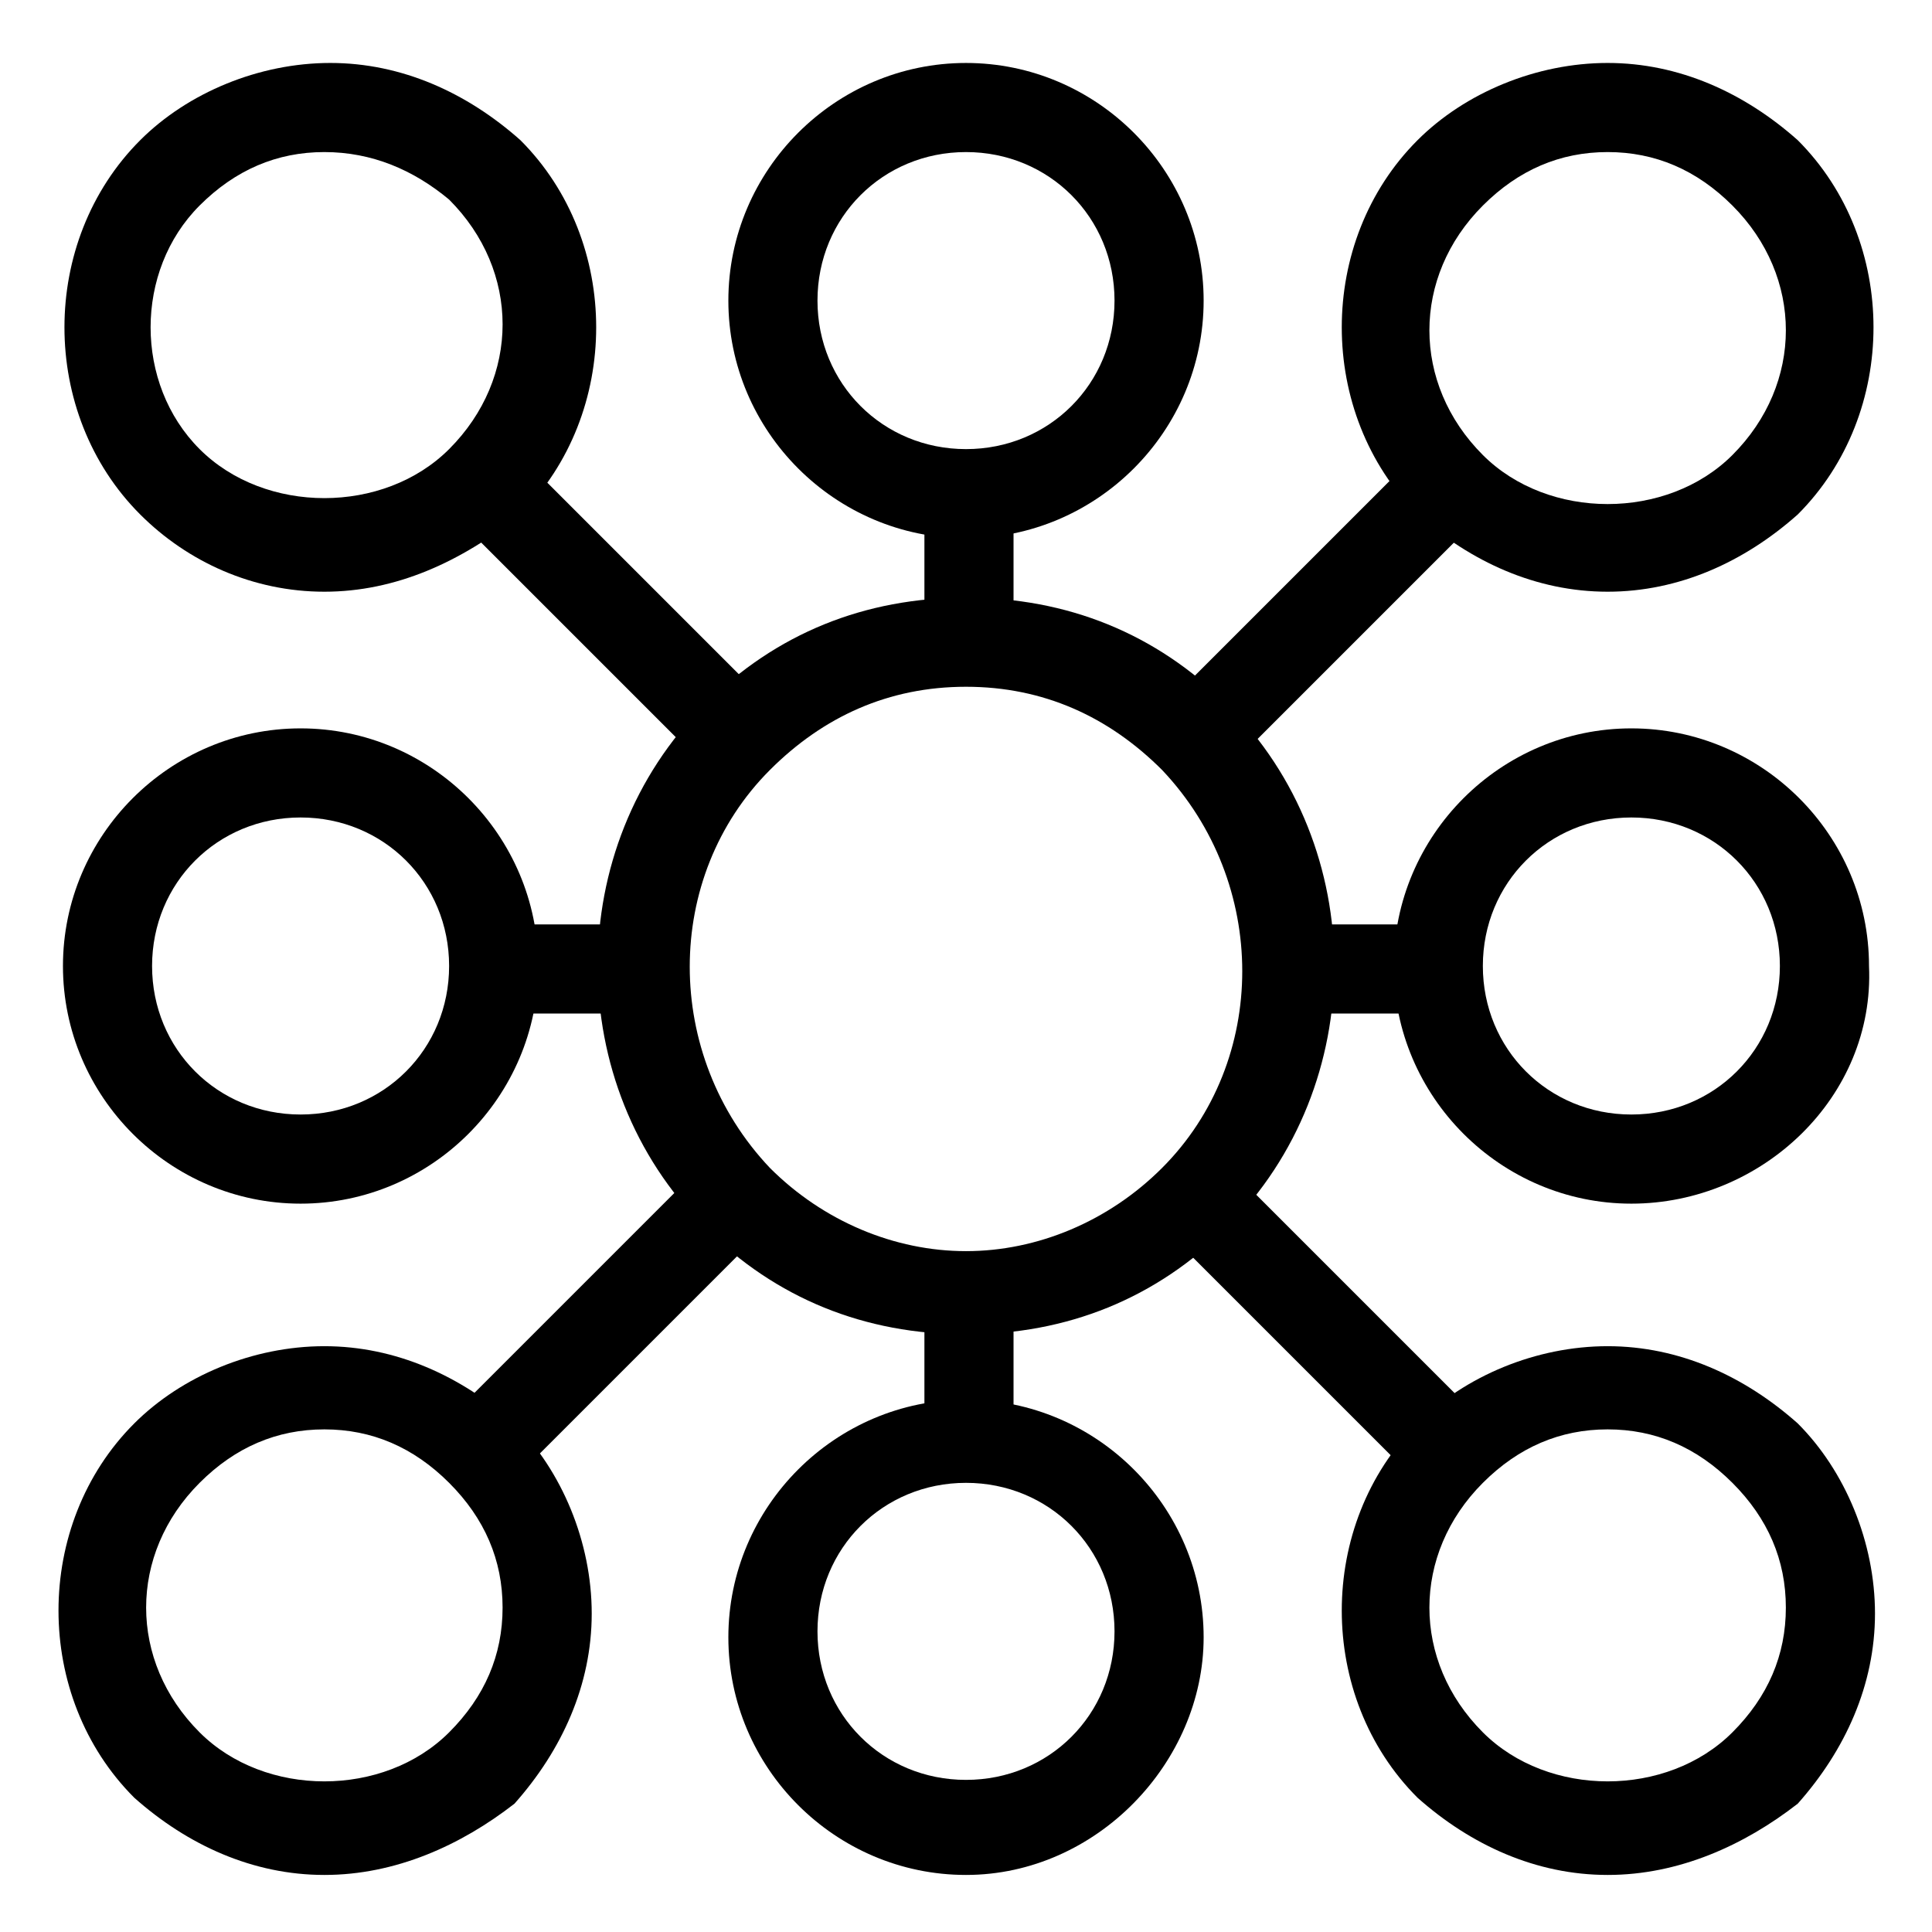
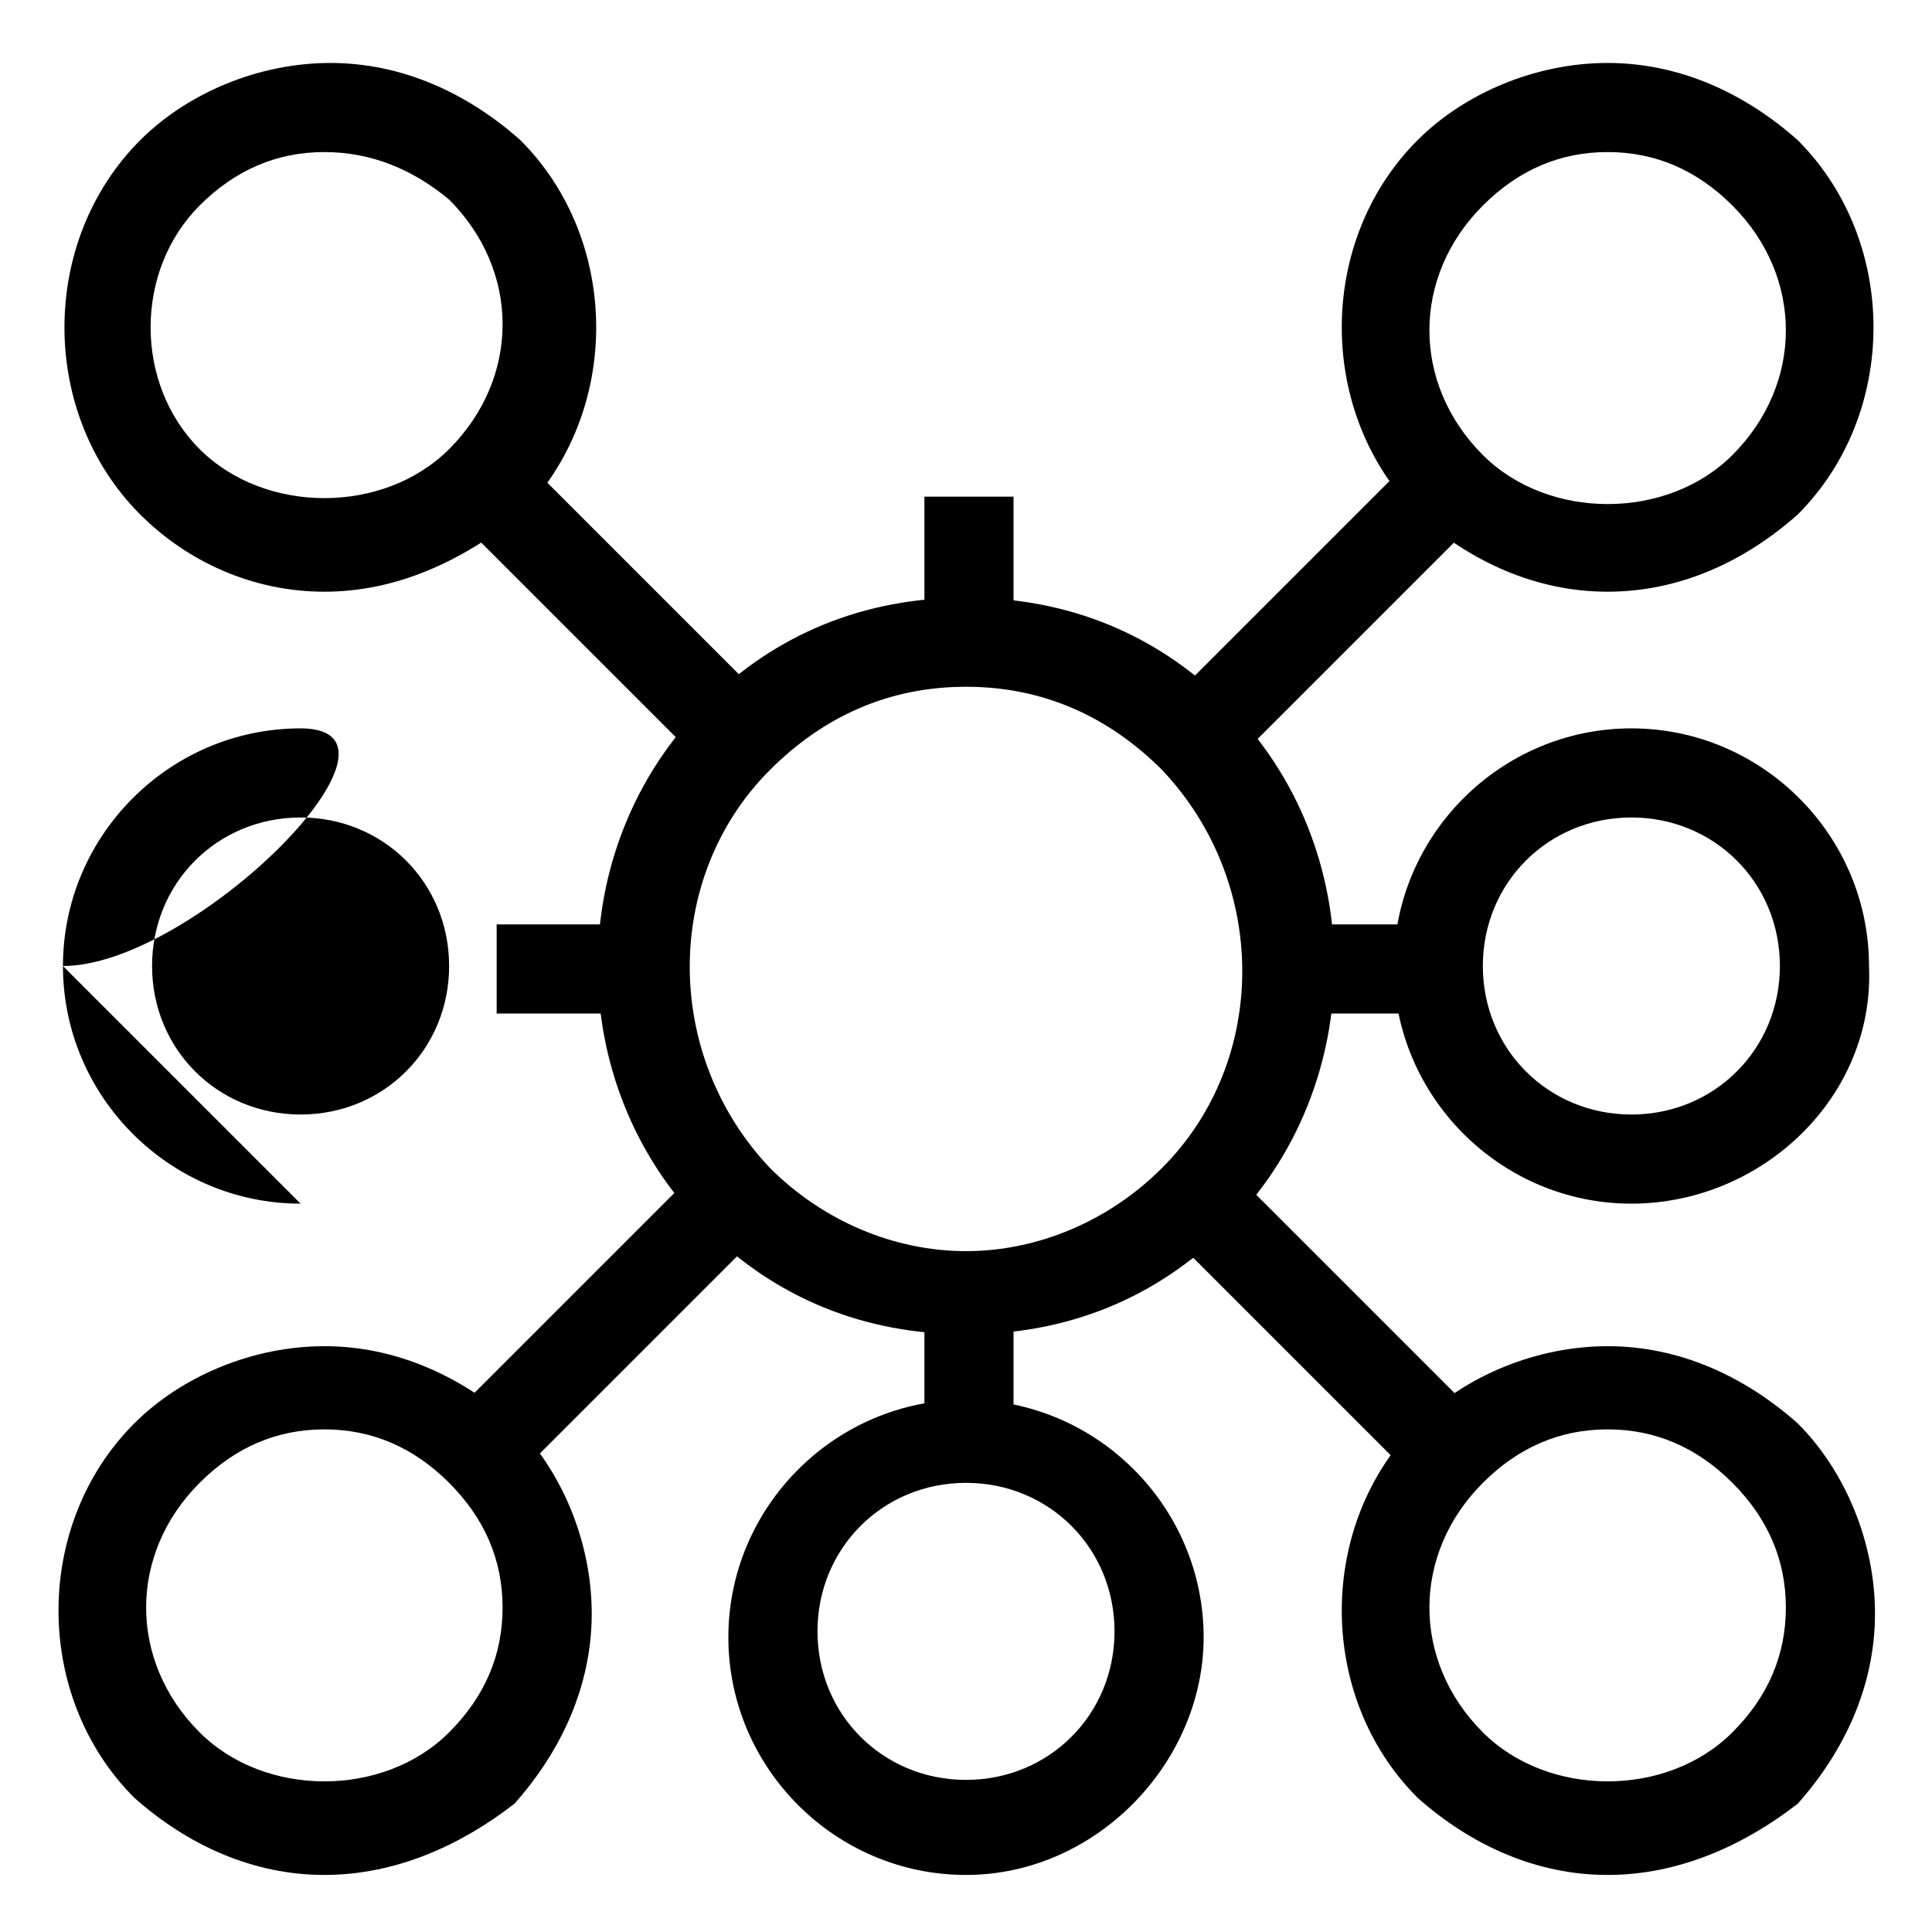
<svg xmlns="http://www.w3.org/2000/svg" fill="#000000" width="800px" height="800px" version="1.1" viewBox="144 144 512 512">
  <g>
    <path d="m570.04 640.88c-18.895 0-36.211-7.871-50.383-20.469-26.766-26.766-26.766-72.422 0-99.188 12.594-12.594 31.488-20.469 50.383-20.469 18.895 0 36.211 7.871 50.383 20.469 12.594 12.594 20.469 31.488 20.469 50.383s-7.871 36.211-20.469 50.383c-14.172 11.02-31.492 18.891-50.383 18.891zm0-118.08c-12.594 0-23.617 4.723-33.062 14.168-18.895 18.895-18.895 47.23 0 66.125 17.32 17.32 48.805 17.32 66.125 0 9.445-9.445 14.168-20.469 14.168-33.062s-4.723-23.617-14.168-33.062c-9.449-9.445-20.469-14.168-33.062-14.168z" />
    <path d="m229.96 300.81c-18.891 0-36.211-7.875-48.805-20.469-26.766-26.766-26.766-72.422 0-99.188 12.594-12.594 31.488-20.469 50.383-20.469 18.895 0 36.211 7.871 50.383 20.469 26.766 26.766 26.766 72.422 0 99.188-15.746 12.594-33.066 20.469-51.961 20.469zm0-116.51c-12.594 0-23.617 4.723-33.062 14.168-17.316 17.32-17.316 47.234 0 64.551 17.32 17.32 48.805 17.32 66.125 0 18.895-18.895 18.895-47.23 0-66.125-9.445-7.871-20.465-12.594-33.062-12.594z" />
    <path d="m570.04 300.81c-18.895 0-36.211-7.871-50.383-20.469-26.766-26.766-26.766-72.422 0-99.188 12.594-12.594 31.488-20.469 50.383-20.469 18.895 0 36.211 7.871 50.383 20.469 26.766 26.766 26.766 72.422 0 99.188-14.172 12.594-31.492 20.469-50.383 20.469zm0-116.51c-12.594 0-23.617 4.723-33.062 14.168-18.895 18.895-18.895 47.23 0 66.125 17.32 17.32 48.805 17.32 66.125 0 18.895-18.895 18.895-47.23 0-66.125-9.449-9.445-20.469-14.168-33.062-14.168z" />
    <path d="m229.96 640.88c-18.895 0-36.211-7.871-50.383-20.469-26.766-26.766-26.766-72.422 0-99.188 12.594-12.594 31.488-20.469 50.383-20.469 18.895 0 36.211 7.871 50.383 20.469 12.594 12.594 20.469 31.488 20.469 50.383s-7.871 36.211-20.469 50.383c-14.168 11.02-31.488 18.891-50.383 18.891zm0-118.08c-12.594 0-23.617 4.723-33.062 14.168-18.895 18.895-18.895 47.23 0 66.125 17.32 17.32 48.805 17.32 66.125 0 9.445-9.445 14.168-20.469 14.168-33.062s-4.723-23.617-14.168-33.062c-9.445-9.445-20.465-14.168-33.062-14.168z" />
    <path d="m279.45 262.32 67.91 67.91-16.699 16.699-67.91-67.91z" />
    <path d="m469.35 453.06 67.91 67.91-16.699 16.699-67.91-67.91z" />
    <path d="m330.22 452.64 16.699 16.699-67.91 67.91-16.699-16.699z" />
    <path d="m520.98 262.73 16.699 16.699-67.91 67.91-16.699-16.699z" />
-     <path d="m400 286.64c-34.637 0-62.977-28.34-62.977-62.977 0-34.637 28.34-62.977 62.977-62.977s62.977 28.34 62.977 62.977c0 34.637-28.34 62.977-62.977 62.977zm0-102.34c-22.043 0-39.359 17.32-39.359 39.359 0 22.043 17.32 39.359 39.359 39.359 22.043 0 39.359-17.32 39.359-39.359 0-22.039-17.32-39.359-39.359-39.359z" />
    <path d="m388.98 275.62h23.617v37.785h-23.617z" />
    <path d="m400 640.88c-34.637 0-62.977-28.34-62.977-62.977s28.34-62.977 62.977-62.977 62.977 28.34 62.977 62.977c0 33.062-28.34 62.977-62.977 62.977zm0-103.91c-22.043 0-39.359 17.32-39.359 39.359 0 22.043 17.32 39.359 39.359 39.359 22.043 0 39.359-17.32 39.359-39.359 0-22.043-17.32-39.359-39.359-39.359z" />
    <path d="m388.98 486.59h23.617v37.785h-23.617z" />
-     <path d="m223.66 462.98c-34.637 0-62.977-28.34-62.977-62.977s28.34-62.977 62.977-62.977c34.637 0 62.977 28.34 62.977 62.977s-28.34 62.977-62.977 62.977zm0-102.34c-22.043 0-39.359 17.32-39.359 39.359 0 22.043 17.32 39.359 39.359 39.359 22.043 0 39.359-17.32 39.359-39.359 0-22.039-17.316-39.359-39.359-39.359z" />
+     <path d="m223.66 462.98c-34.637 0-62.977-28.34-62.977-62.977s28.34-62.977 62.977-62.977s-28.34 62.977-62.977 62.977zm0-102.34c-22.043 0-39.359 17.32-39.359 39.359 0 22.043 17.32 39.359 39.359 39.359 22.043 0 39.359-17.32 39.359-39.359 0-22.039-17.316-39.359-39.359-39.359z" />
    <path d="m275.62 388.98h37.785v23.617h-37.785z" />
    <path d="m576.33 462.98c-34.637 0-62.977-28.34-62.977-62.977s28.34-62.977 62.977-62.977 62.977 28.34 62.977 62.977c1.574 34.637-28.34 62.977-62.977 62.977zm0-102.34c-22.043 0-39.359 17.32-39.359 39.359 0 22.043 17.32 39.359 39.359 39.359 22.043 0 39.359-17.32 39.359-39.359 0-22.039-17.316-39.359-39.359-39.359z" />
    <path d="m486.59 388.98h37.785v23.617h-37.785z" />
    <path d="m400 497.61c-26.766 0-50.383-9.445-69.273-28.34-37.785-37.785-37.785-100.76 0-138.55 18.895-18.895 42.508-28.34 69.273-28.34s50.383 9.445 69.273 28.34c37.785 37.785 37.785 100.76 0 138.55-18.895 18.891-42.512 28.34-69.273 28.34zm0-171.61c-20.469 0-37.785 7.871-51.957 22.043-28.34 28.34-28.34 75.57 0 105.48 14.168 14.168 33.062 22.043 51.957 22.043s37.785-7.871 51.957-22.043c28.34-28.34 28.34-75.57 0-105.48-14.172-14.168-31.492-22.043-51.957-22.043z" />
  </g>
</svg>